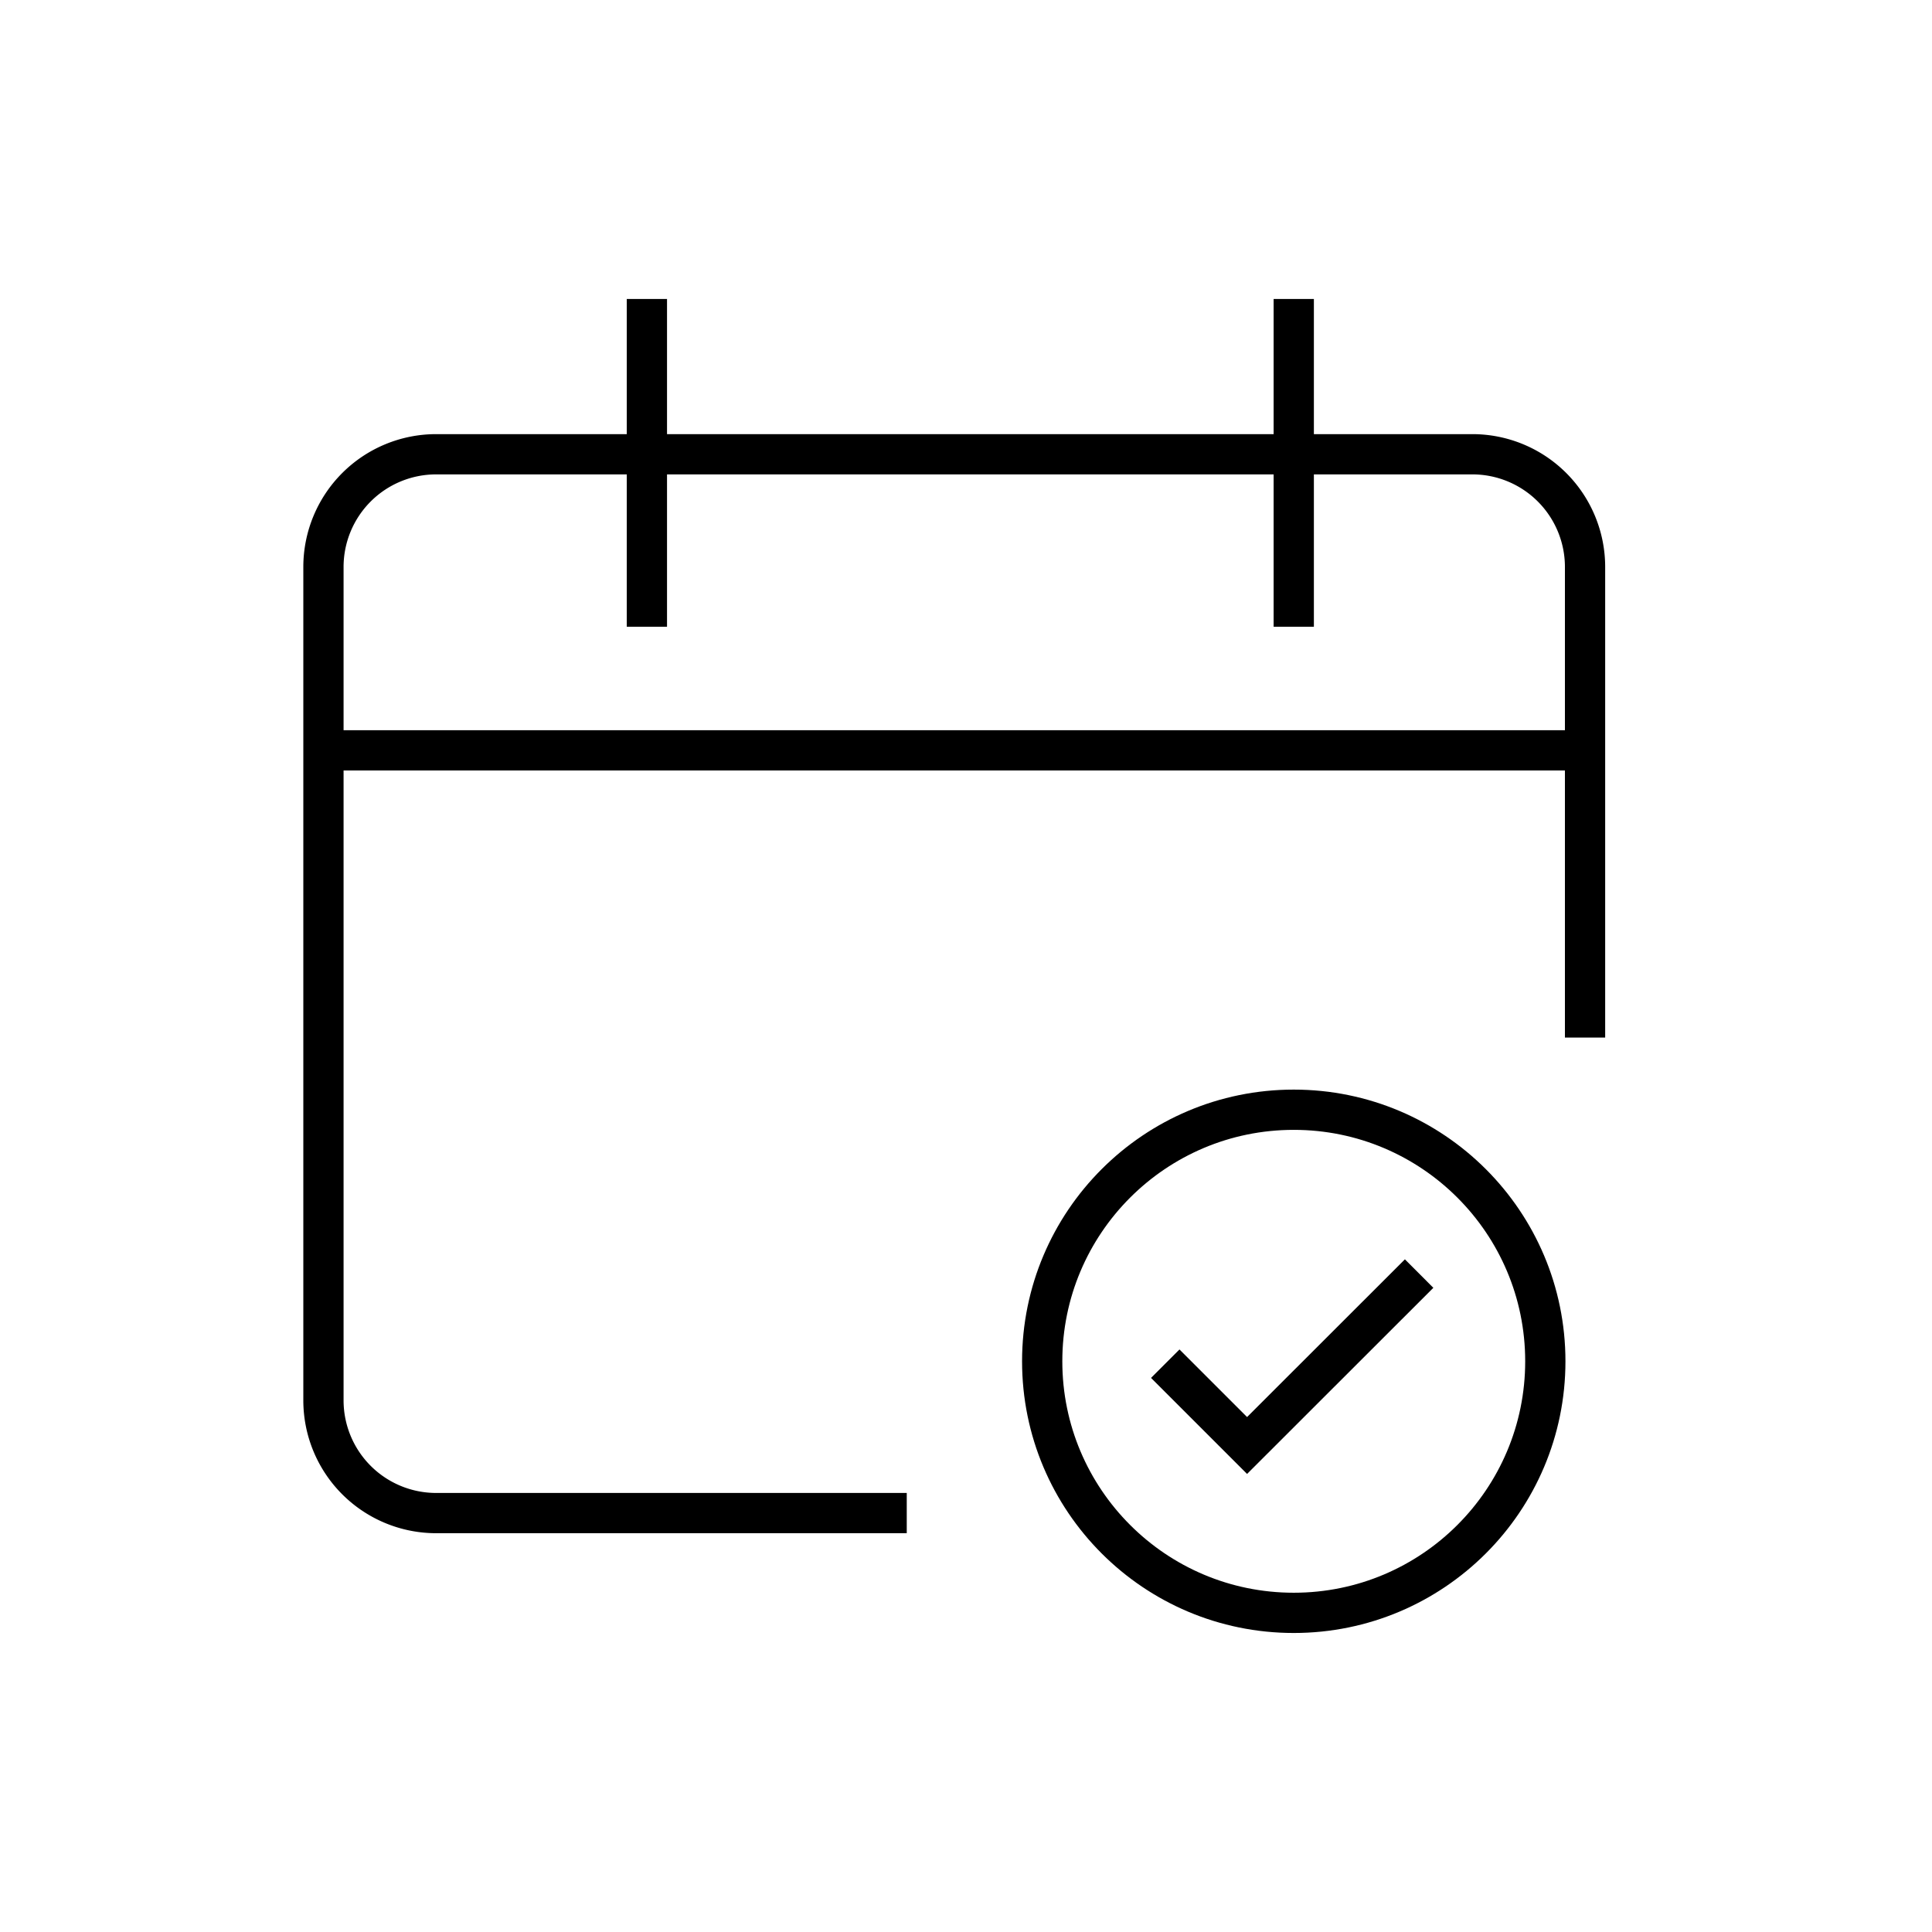
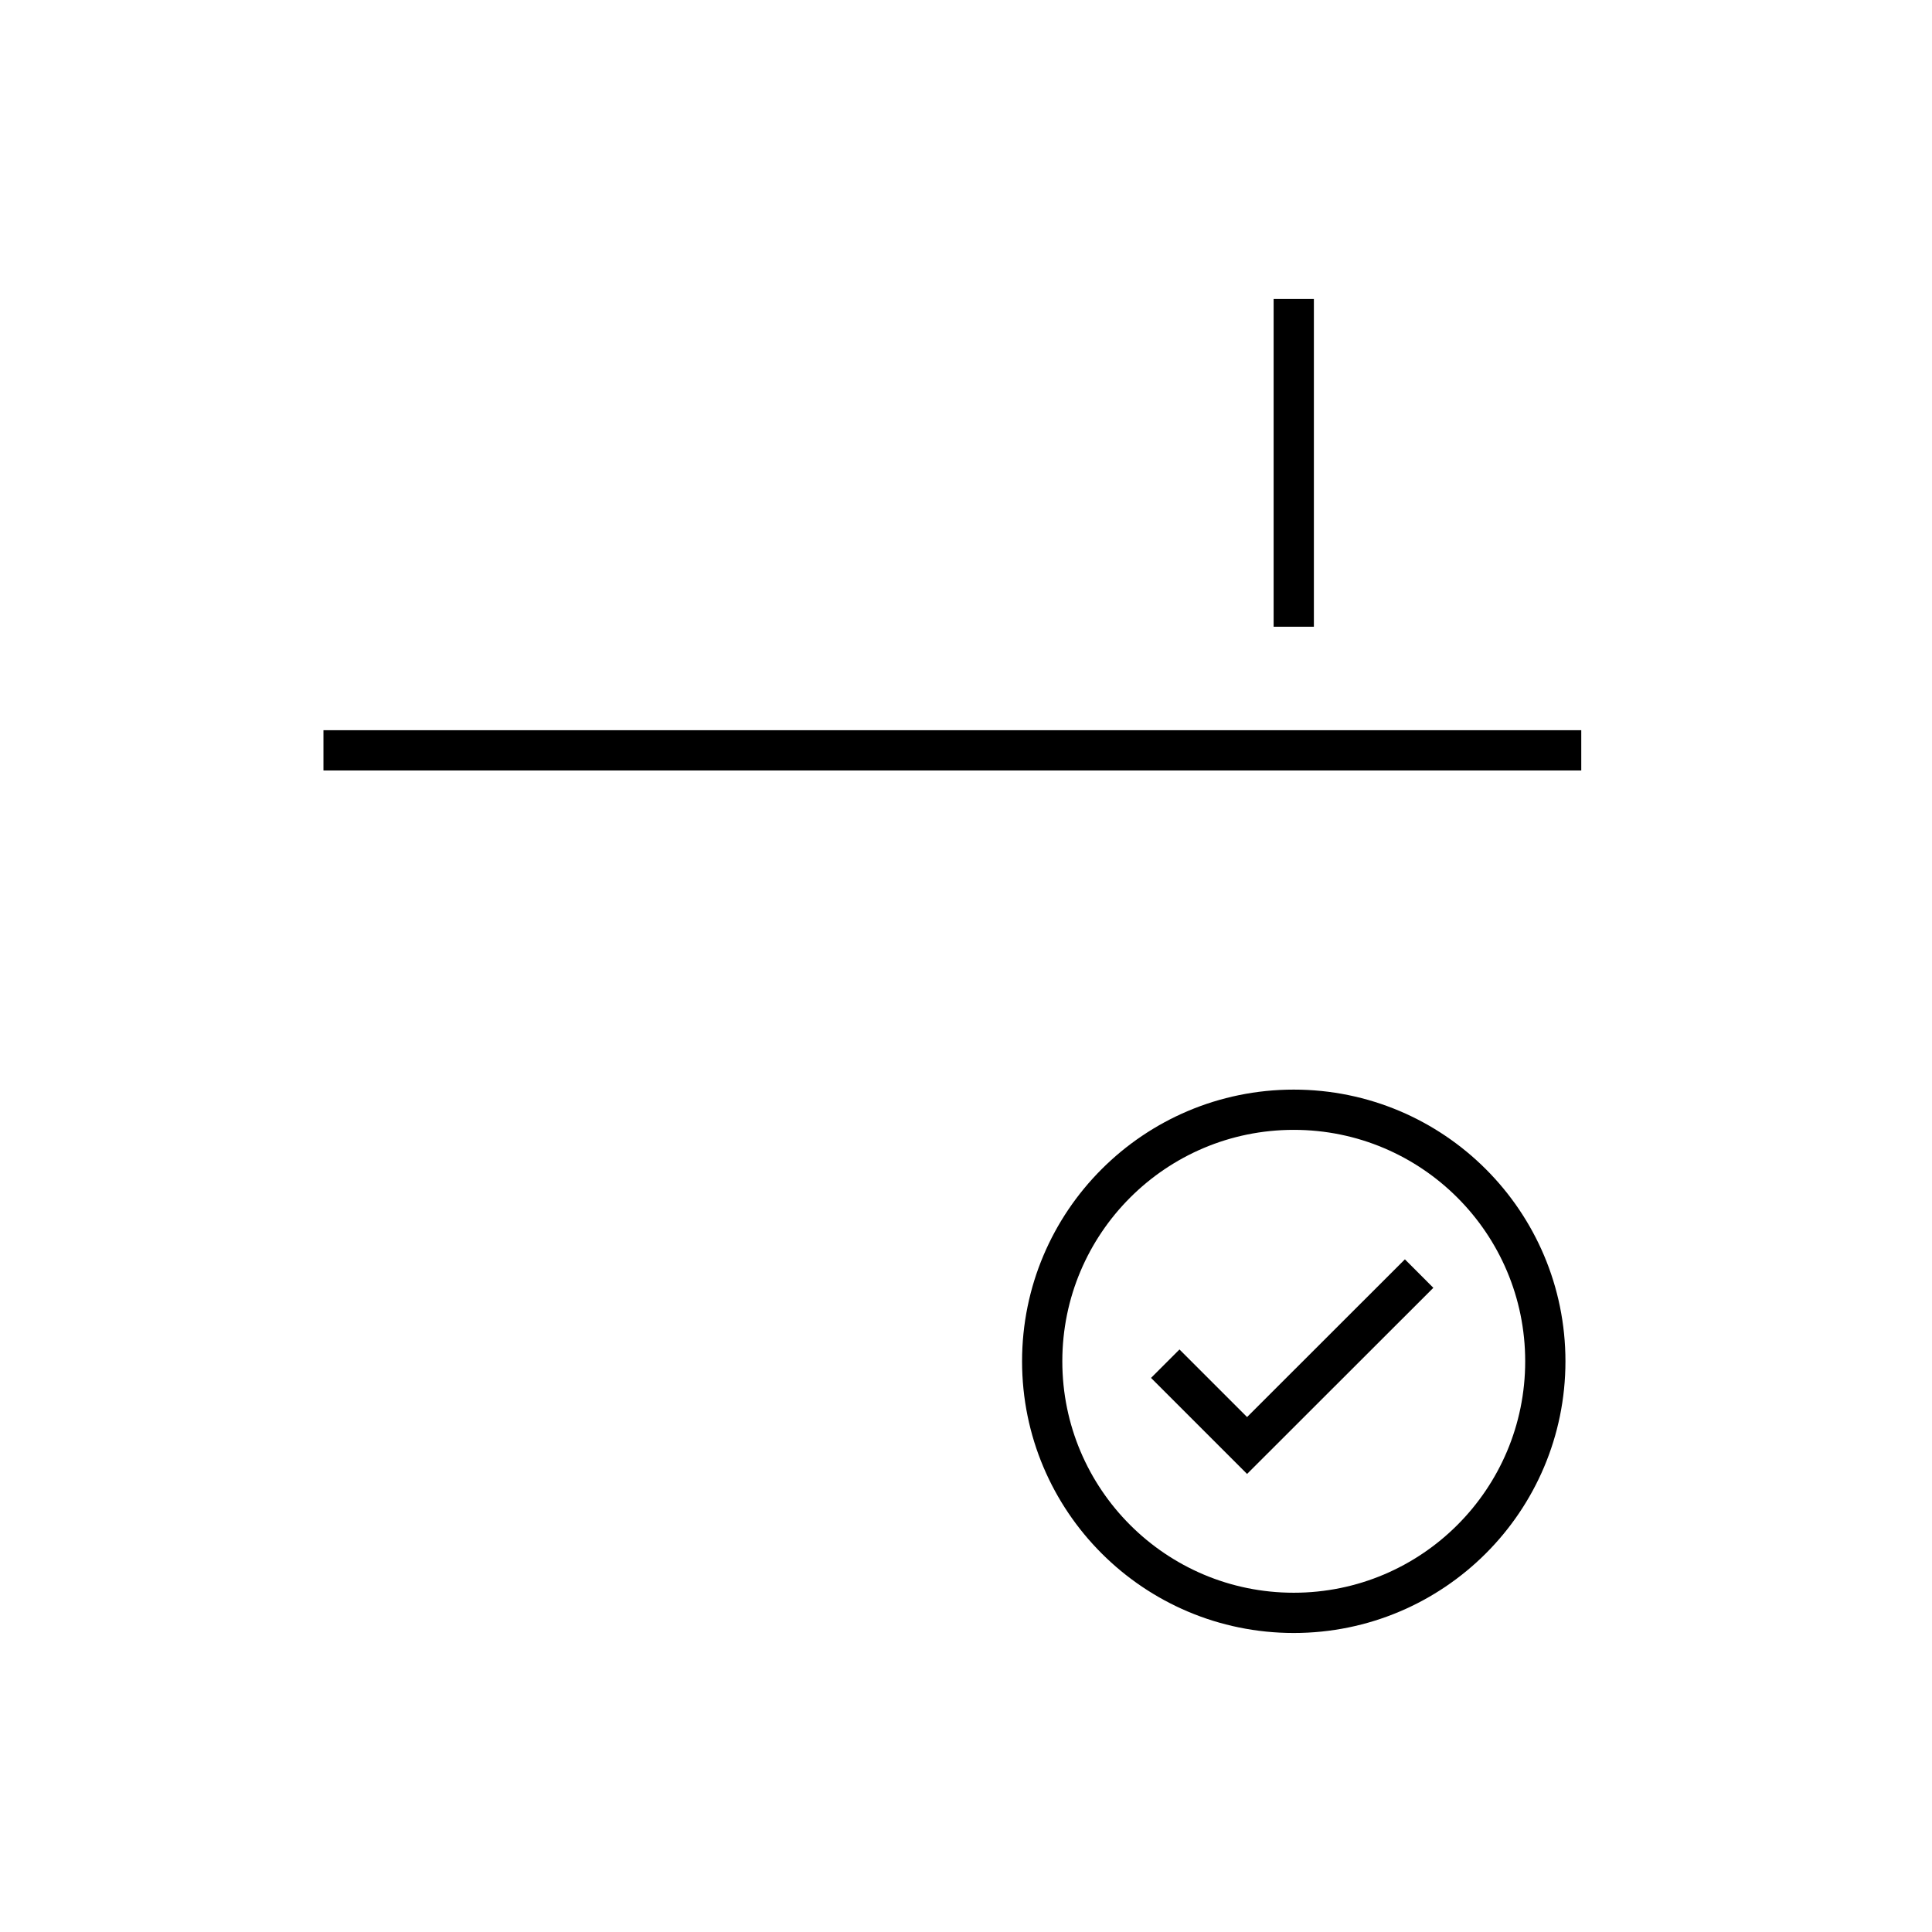
<svg xmlns="http://www.w3.org/2000/svg" width="48" height="48" viewBox="0 0 48 48">
  <g id="Group_44093" data-name="Group 44093" transform="translate(-20 -2488)">
    <rect id="Rectangle_6359" data-name="Rectangle 6359" width="48" height="48" transform="translate(20 2488)" fill="#fff" />
    <g id="event-confirm" transform="translate(28.036 2495.928)">
      <line id="Line_4739" data-name="Line 4739" x1="31.25" transform="translate(0 10.714)" fill="none" stroke="#000" stroke-width="1" />
-       <path id="Path_82931" data-name="Path 82931" d="M17.992,35.306H6.8a2.8,2.8,0,0,1-2.8-2.8V11.8A2.8,2.8,0,0,1,6.8,9H32.544a2.8,2.8,0,0,1,2.8,2.8V22.992" transform="translate(-4 -5.642)" fill="none" stroke="#000" stroke-linecap="square" stroke-width="1" />
-       <line id="Line_4740" data-name="Line 4740" y2="7.143" transform="translate(8.036 0)" fill="none" stroke="#000" stroke-linecap="square" stroke-width="1" />
      <line id="Line_4741" data-name="Line 4741" y2="7.143" transform="translate(24.107 0)" fill="none" stroke="#000" stroke-linecap="square" stroke-width="1" />
      <circle id="Ellipse_12854" data-name="Ellipse 12854" cx="6.25" cy="6.25" r="6.25" transform="translate(17.857 19.643)" fill="none" stroke="#000" stroke-linecap="square" stroke-width="1" />
      <path id="Path_82932" data-name="Path 82932" d="M42,48.239l1.679,1.679L47.6,46" transform="translate(-20.732 -21.933)" fill="none" stroke="#000" stroke-linecap="square" stroke-width="1" />
    </g>
  </g>
</svg>